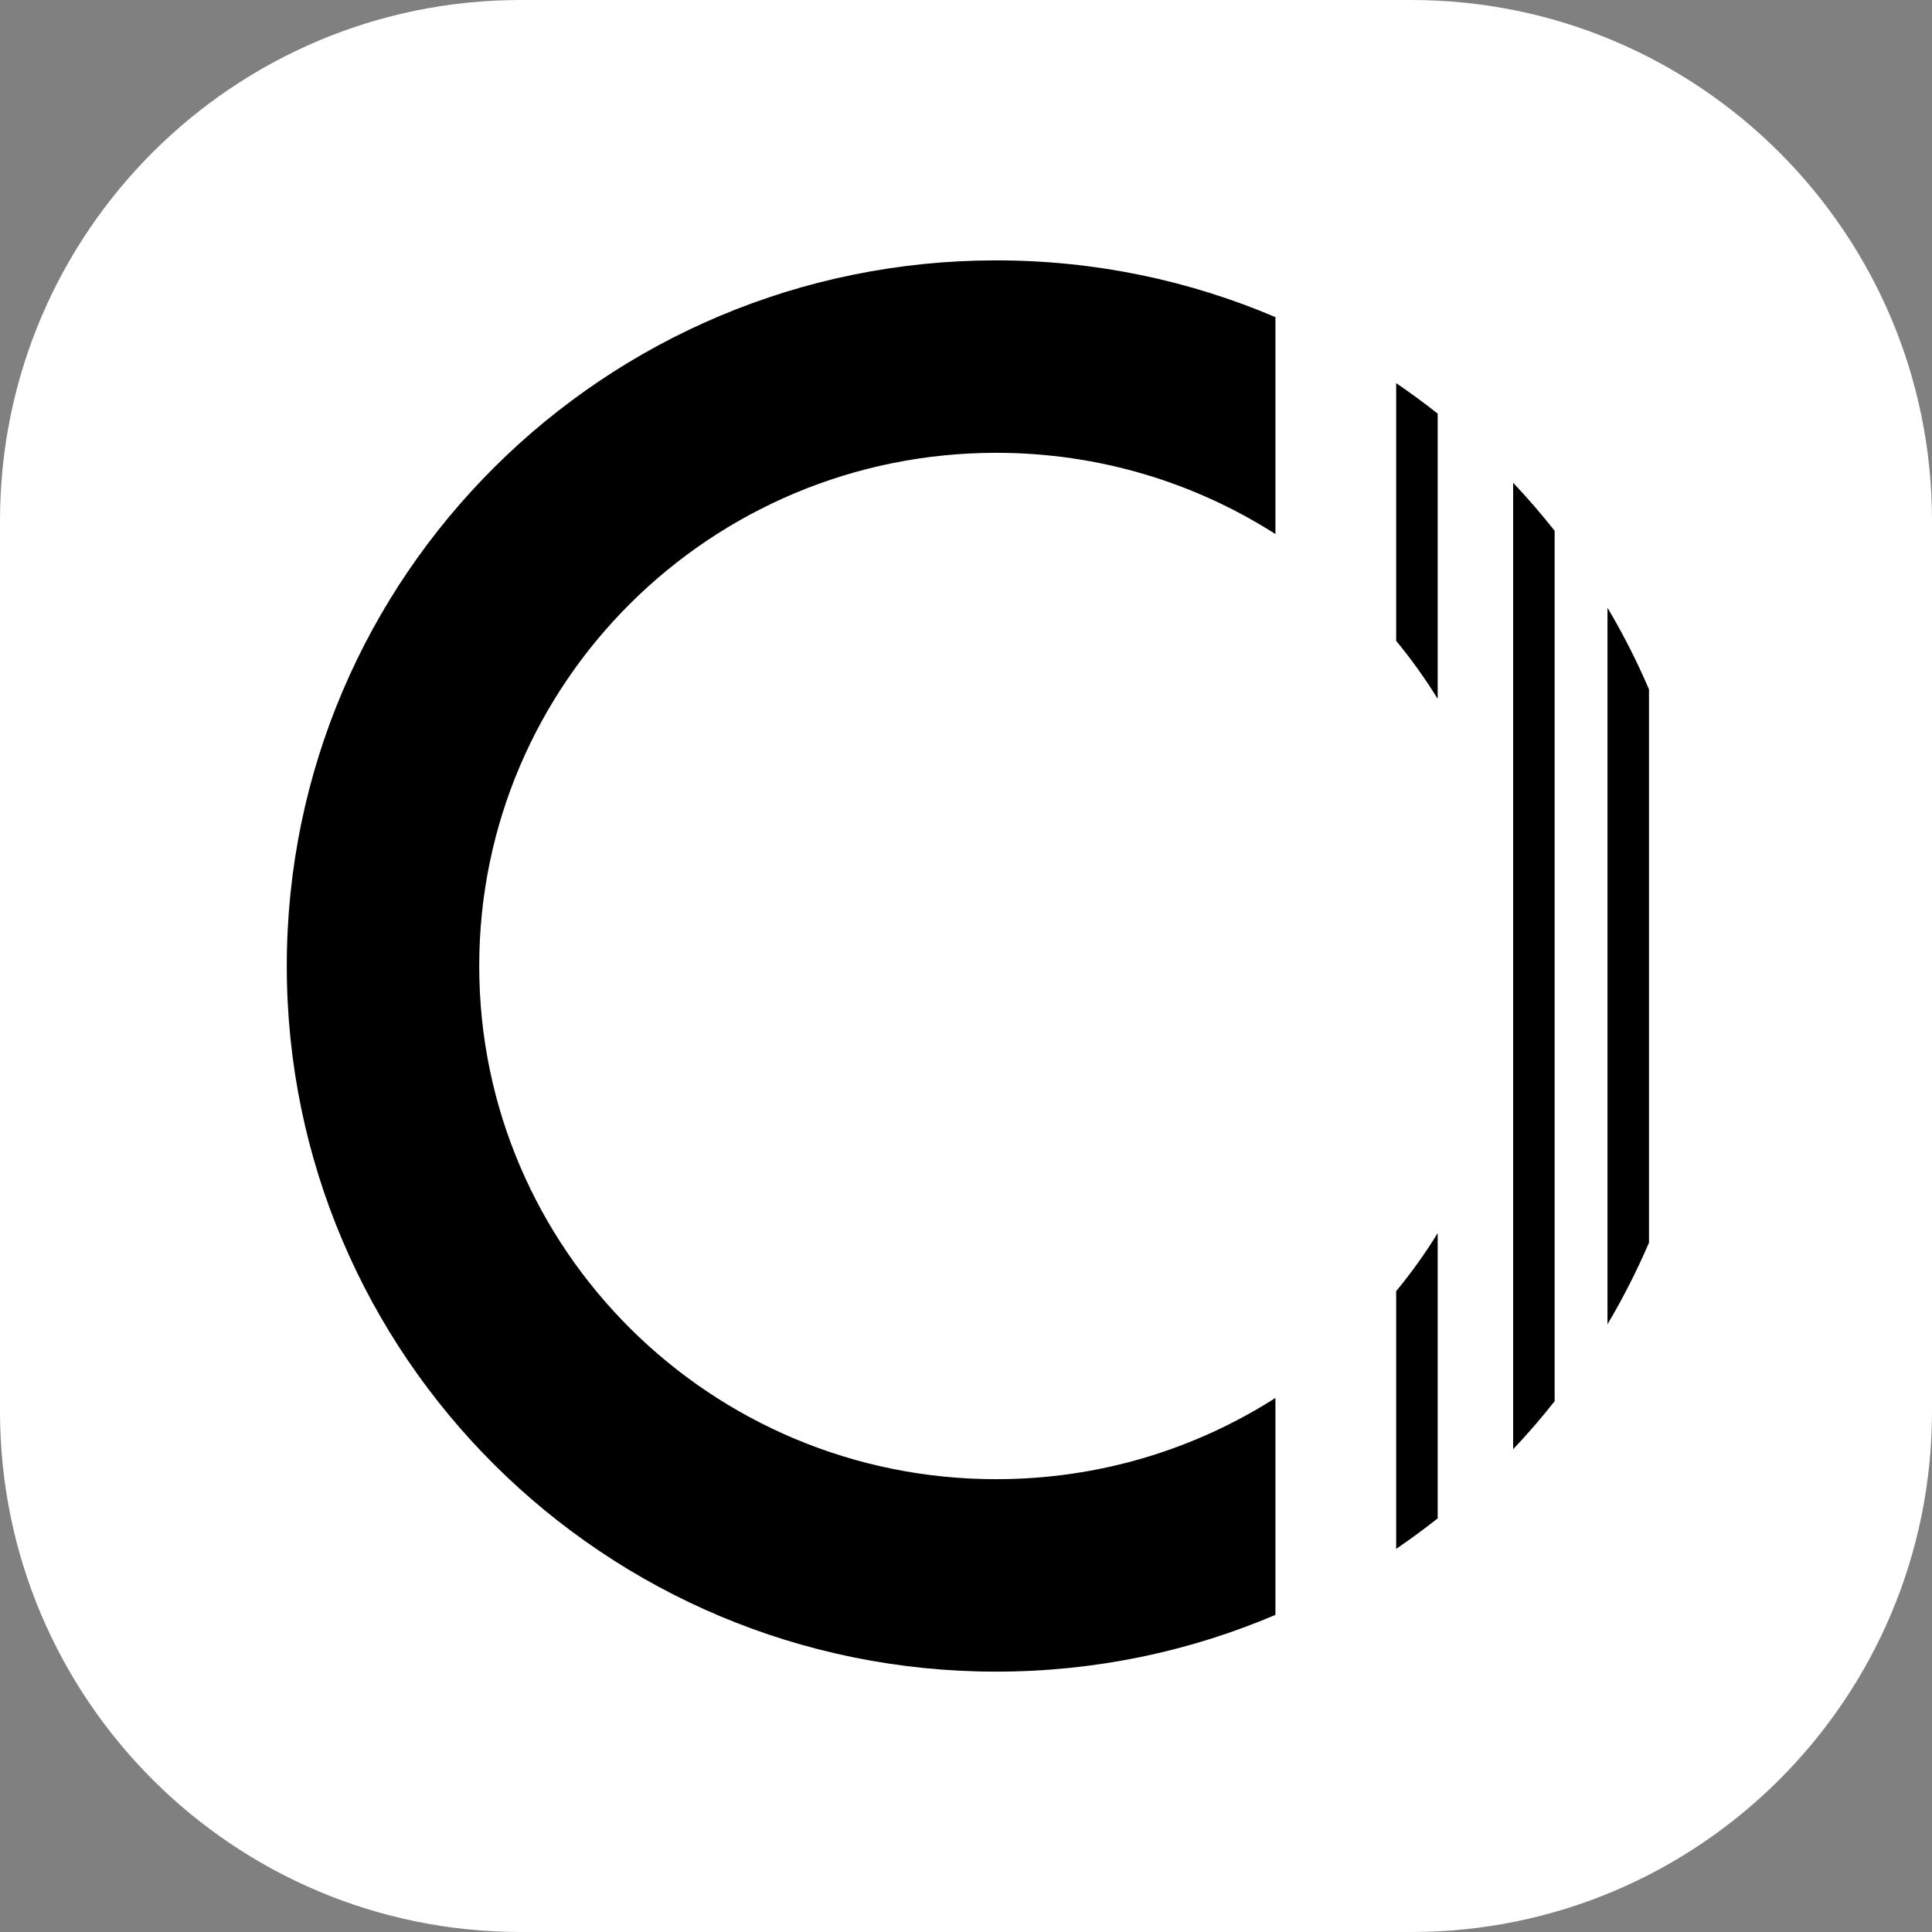
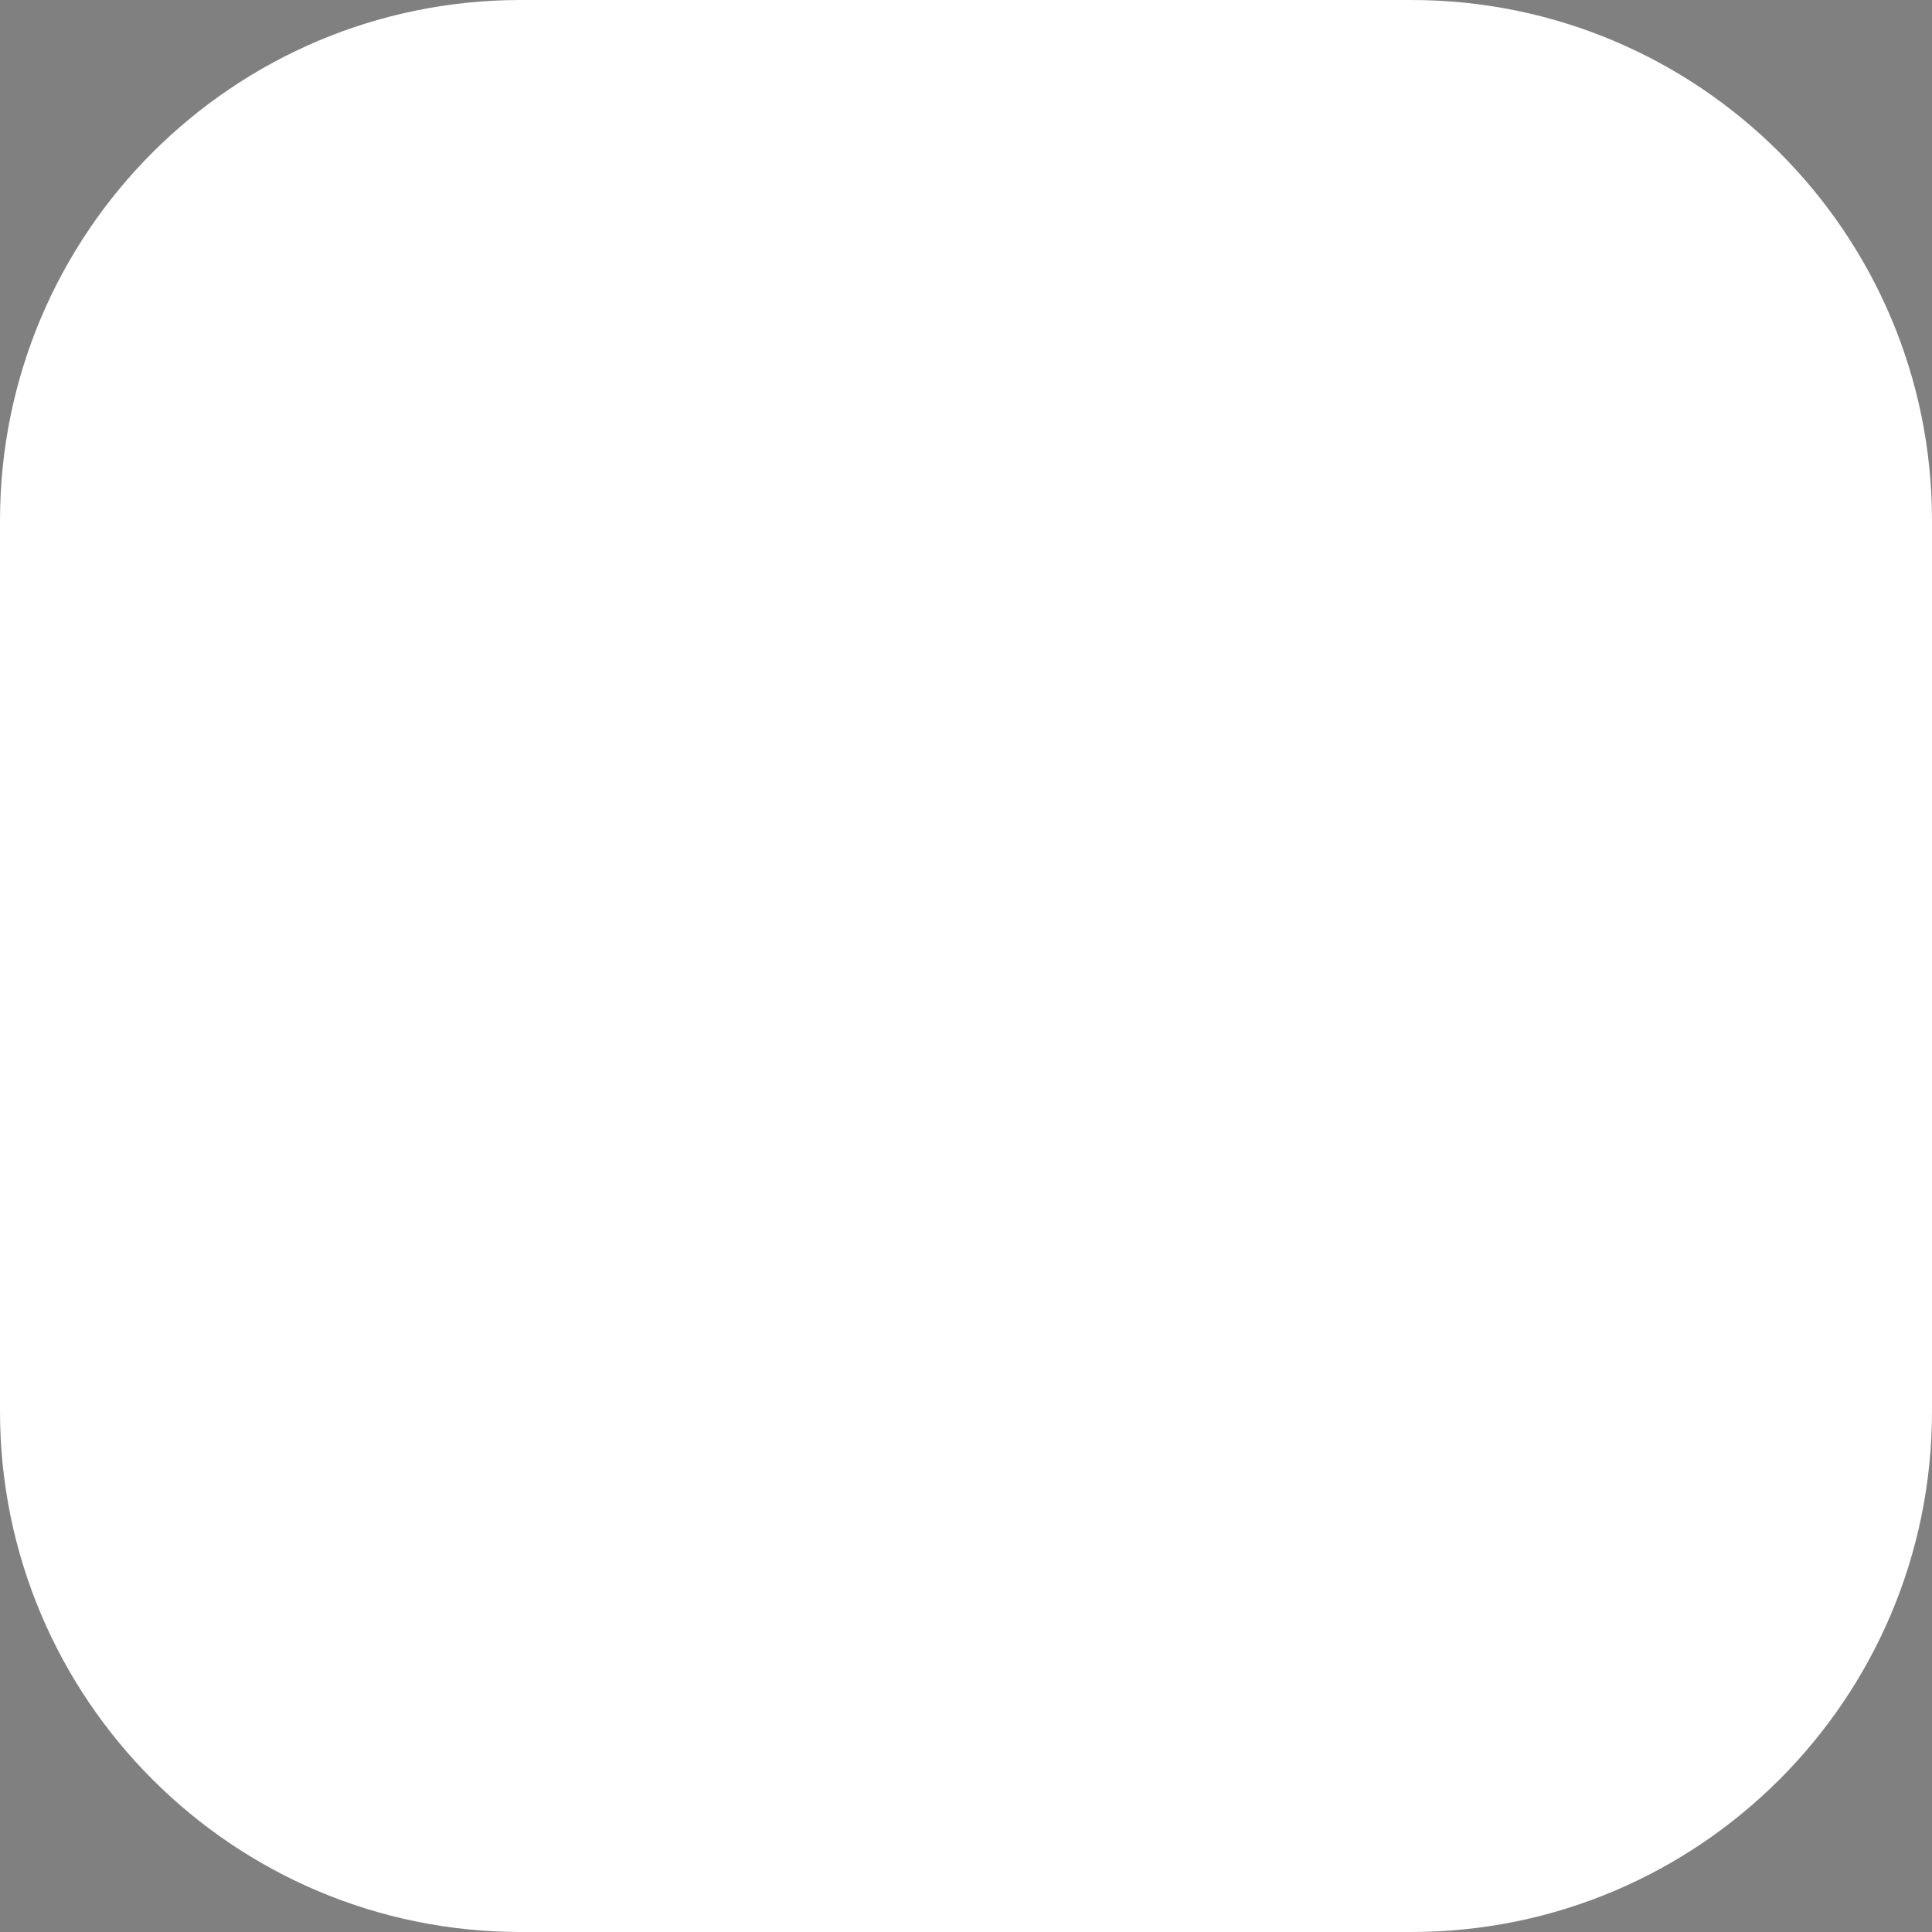
<svg xmlns="http://www.w3.org/2000/svg" xmlns:xlink="http://www.w3.org/1999/xlink" width="512px" height="512px" viewBox="0 0 512 512" version="1.1">
  <rect x="0" y="0" width="512" height="512" fill="#808080" stroke="none" />
  <defs>
    <path d="M512 0L512 0L512 512L0 512L0 0L512 0Z" id="path_1" />
    <clipPath id="clip_1">
      <use xlink:href="#path_1" clip-rule="evenodd" fill-rule="evenodd" />
    </clipPath>
  </defs>
  <g id="New Logo">
    <path d="M512 0L512 0L512 512L0 512L0 0L512 0Z" id="New-Logo" fill="#FFFFFF" fill-opacity="0" stroke="none" />
    <path d="M374 0C450.226 0 512 61.774 512 138L512 374C512 450.226 450.226 512 374 512L138 512C61.774 512 0 450.226 0 374L0 138C0 61.774 61.774 0 138 0L374 0Z" id="Rectangle" fill="#FFFFFF" stroke="none" clip-path="url(#clip_1)" />
-     <path d="M437 182.682C433.796 175.211 430.116 167.989 426 161.055L426 350.945C430.116 344.011 433.796 336.789 437 329.318L437 182.682ZM264 69C290.274 69 315.289 74.361 338 84.043L338 141.527C316.658 127.903 291.259 120 264 120C188.337 120 127 180.889 127 256C127 331.111 188.337 392 264 392C291.259 392 316.658 384.097 338 370.473L338 427.957C315.289 437.639 290.274 443 264 443C160.17 443 76 359.277 76 256C76 152.723 160.17 69 264 69ZM381 109.617C377.436 106.795 373.767 104.1 370 101.537L370 169.834C374.01 174.69 377.688 179.826 381 185.208L381 109.617ZM401 127.94C404.853 132.017 408.524 136.265 412 140.673L412 371.327C408.524 375.735 404.853 379.983 401 384.06L401 127.94ZM381 326.792C377.688 332.174 374.01 337.31 370 342.166L370 410.463C373.767 407.9 377.436 405.205 381 402.383L381 326.792Z" id="Vector-Subtract" fill="#000000" fill-rule="evenodd" stroke="none" clip-path="url(#clip_1)" />
  </g>
</svg>